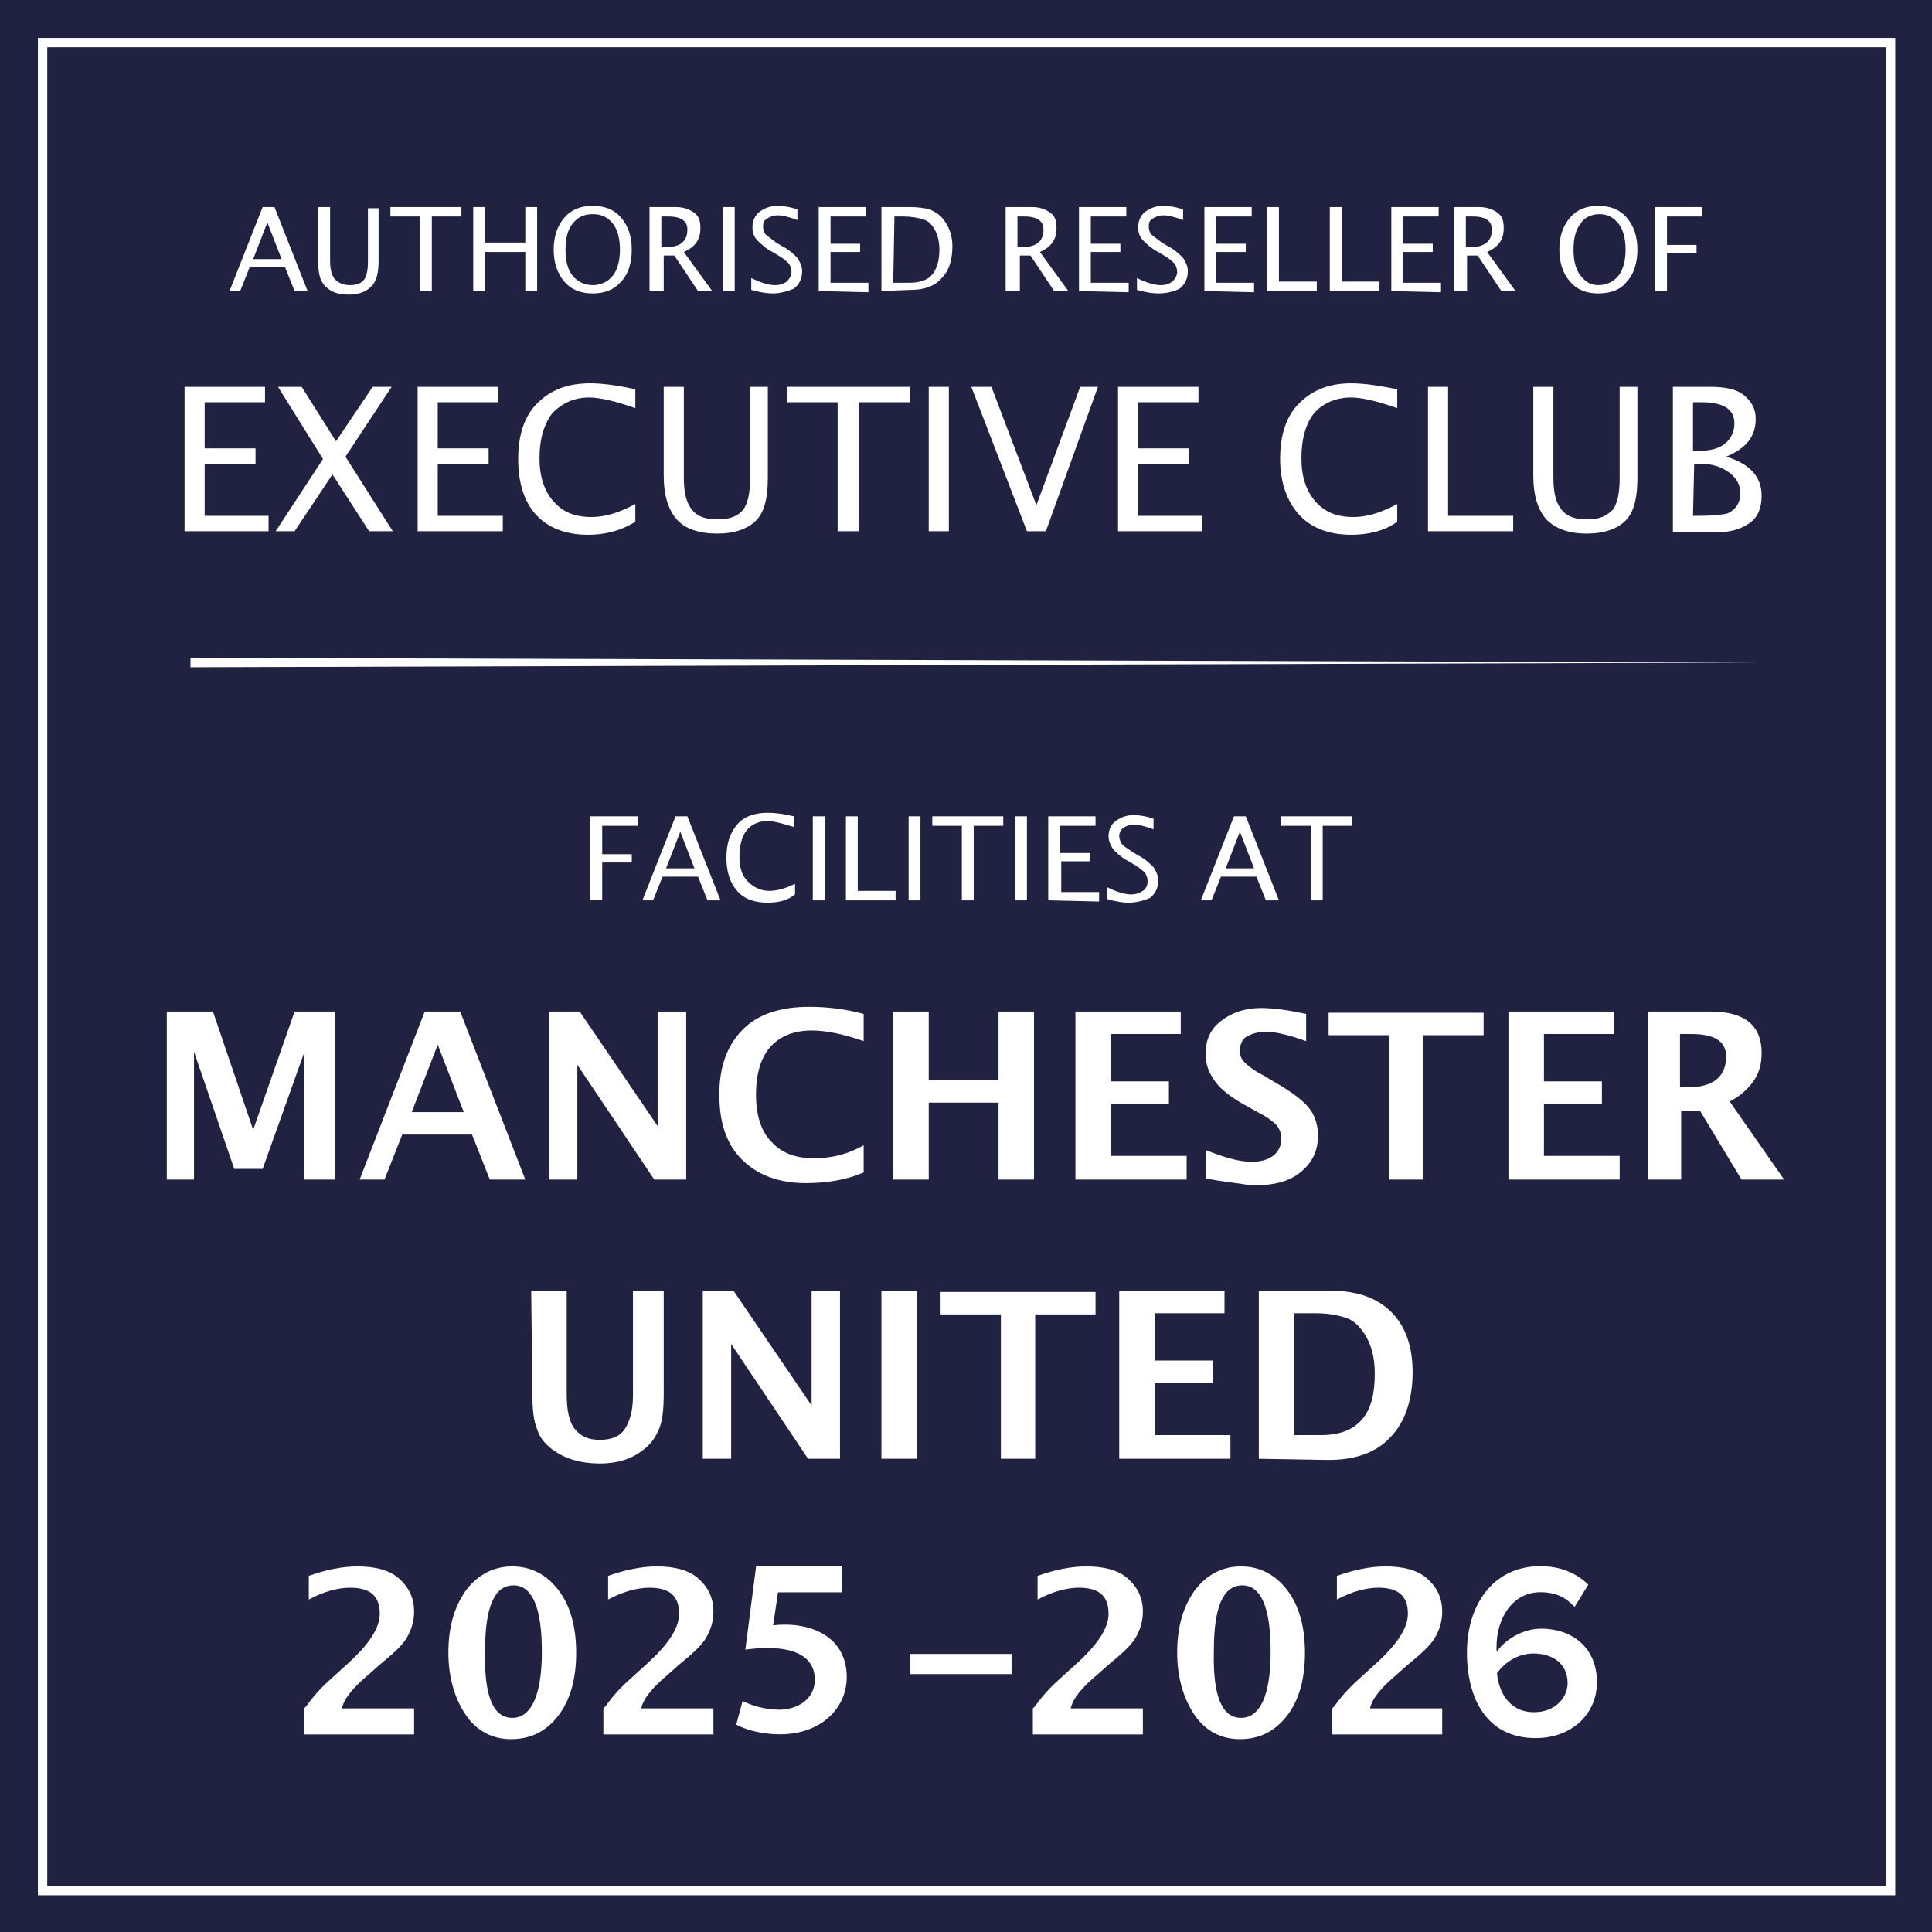
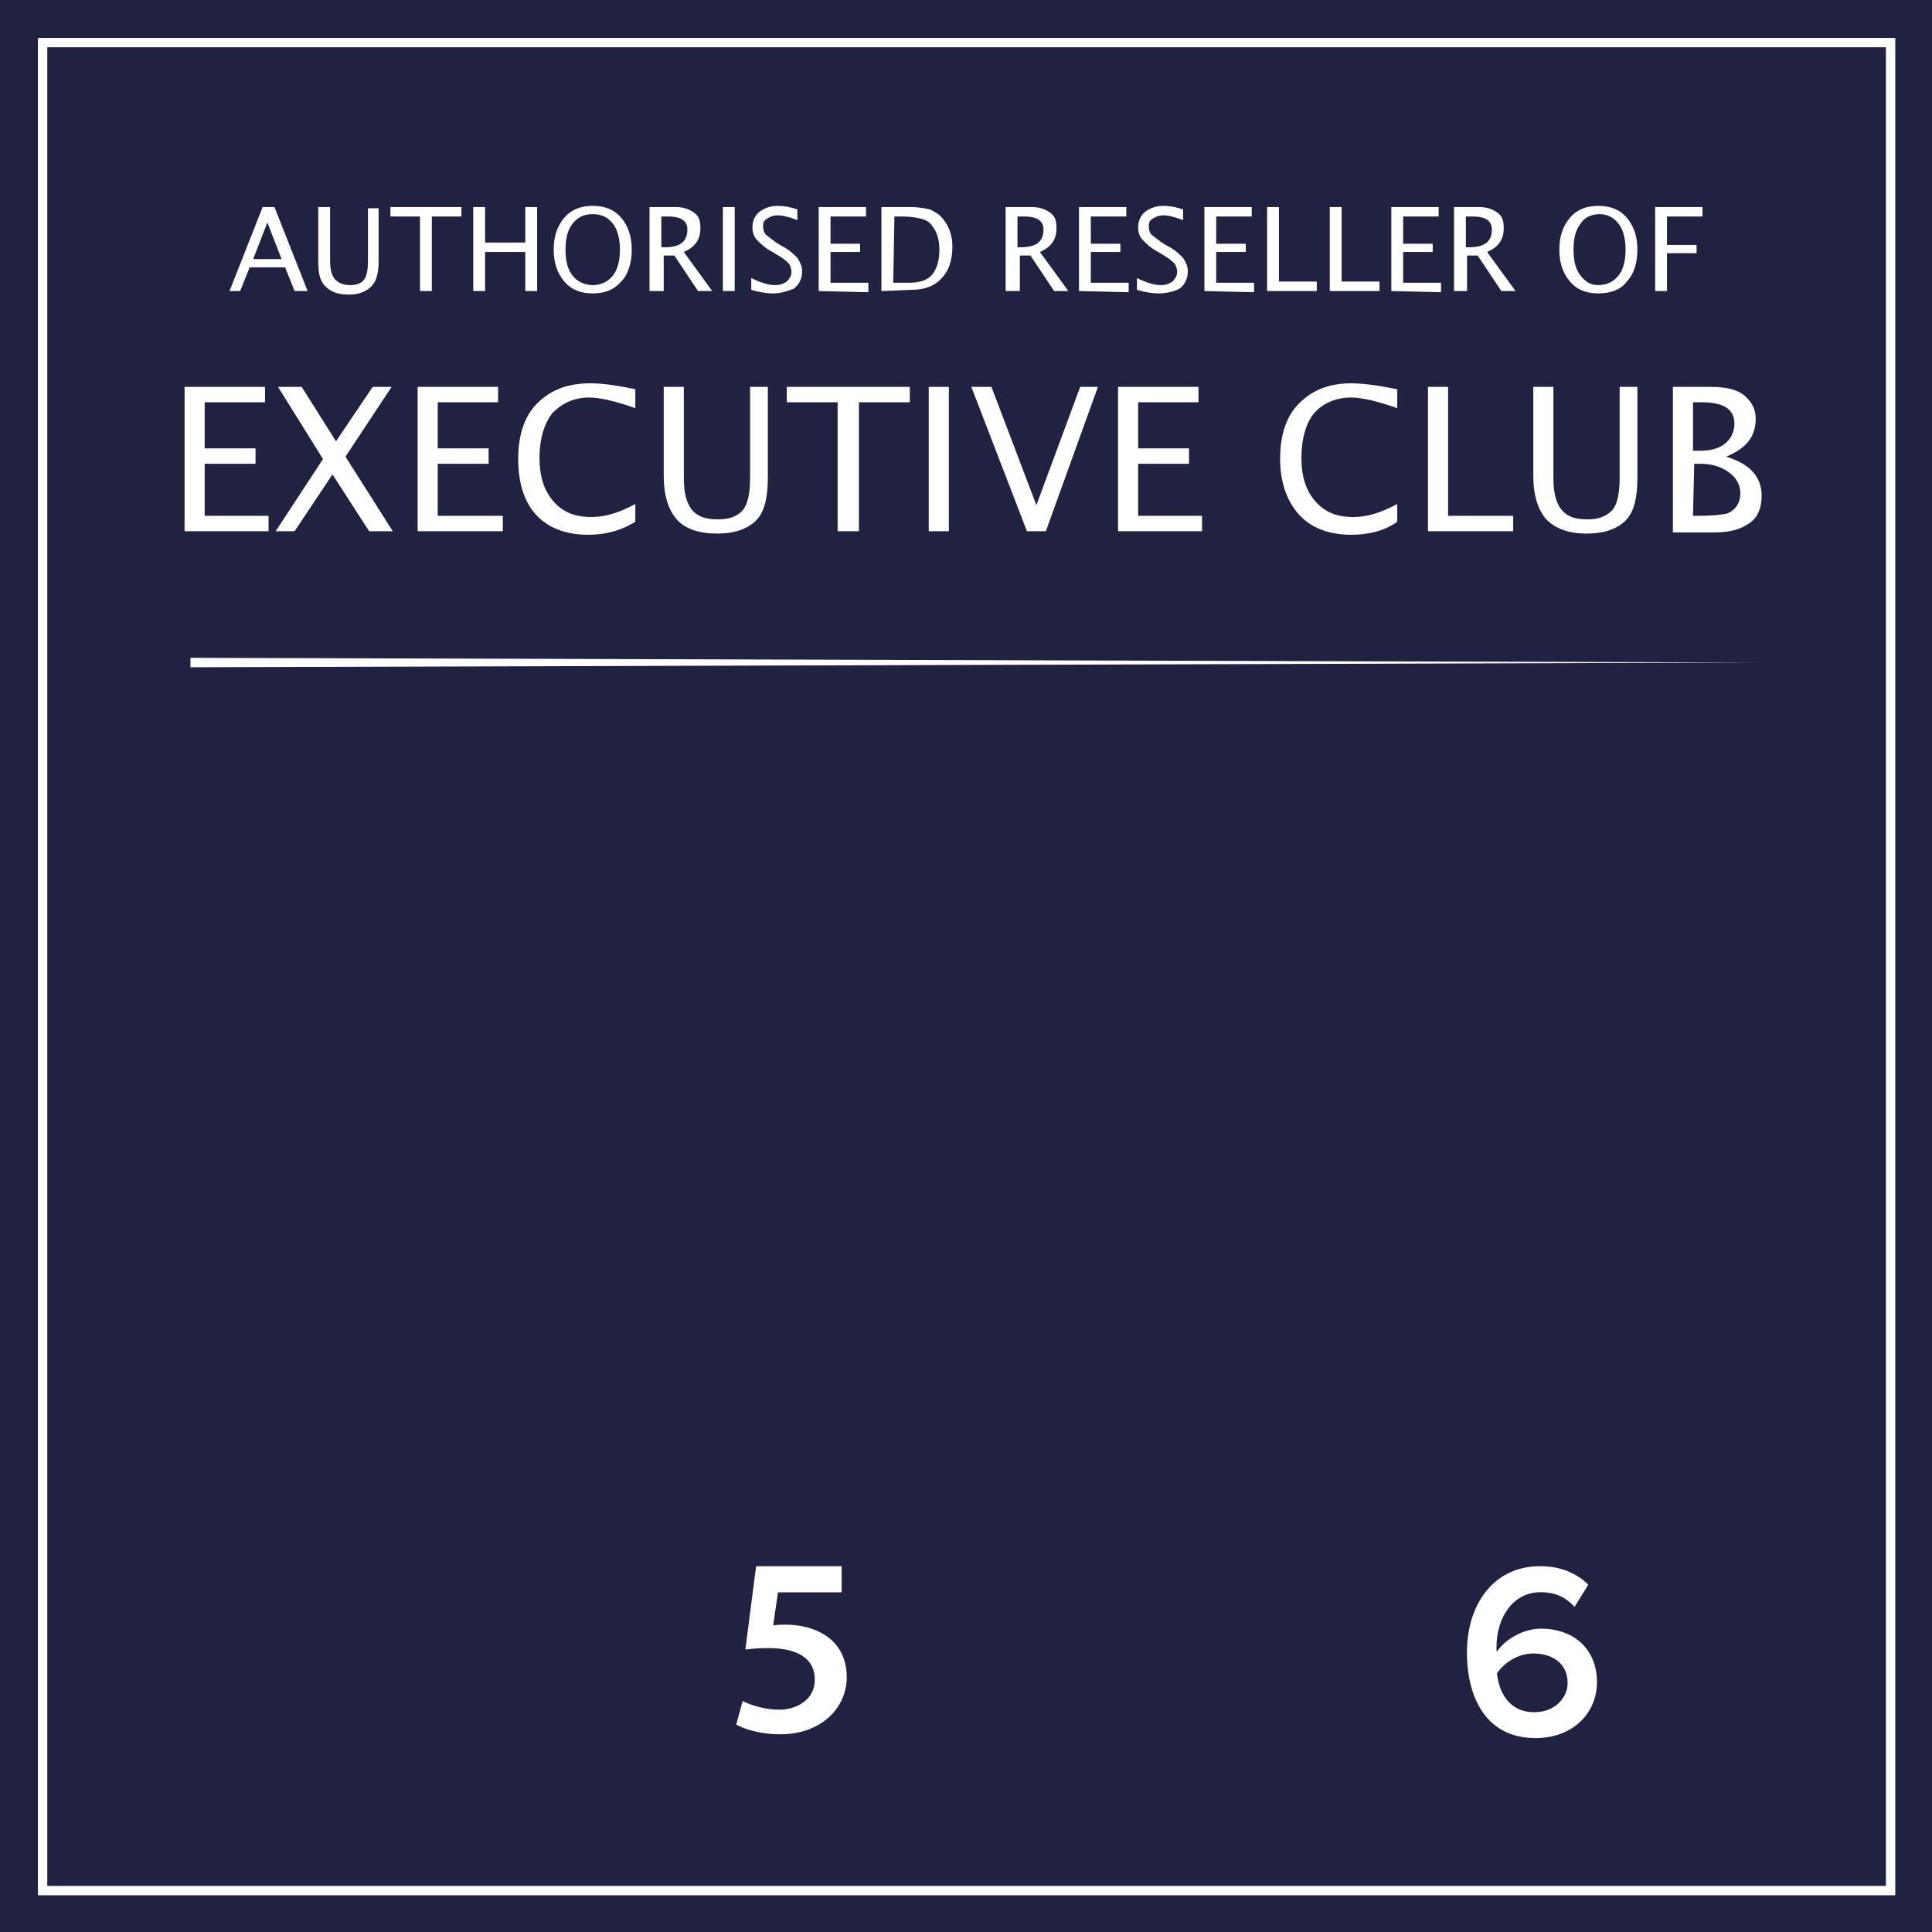
<svg xmlns="http://www.w3.org/2000/svg" id="Laag_1" data-name="Laag 1" viewBox="0 0 163.3 163.3">
  <defs>
    <style>.cls-1{fill:#212241}.cls-2{fill:none;stroke:#fff;stroke-miterlimit:10;stroke-width:.79px}.cls-3{fill:#fff}</style>
  </defs>
  <path d="M0 0h163.3v163.3H0z" class="cls-1" />
  <path d="M3.6 3.6h156.2v156.2H3.6z" class="cls-2" />
  <g>
    <path d="m24.9 24.6-.8-2h-3l-.8 2h-.9l2.8-7.1h1l2.8 7.1h-1.1Zm-1.1-2.7-1.2-3.1-1.2 3.1h2.4ZM26.9 17.5h1V22c0 .7.1 1.2.4 1.6.3.3.7.5 1.3.5s1-.2 1.2-.5.3-.8.3-1.5v-4.5h.9v4.5c0 1-.2 1.7-.6 2.1s-1 .7-1.9.7-1.5-.2-2-.7-.6-1.2-.6-2.1v-4.6ZM35.5 24.6v-6.3H33v-.8h6v.8h-2.5v6.3h-1ZM40 24.6v-7.1h1v3h3.4v-3h1v7.1h-1v-3.3H41v3.3h-1ZM50.1 24.8c-1 0-1.8-.3-2.4-1s-.9-1.6-.9-2.7.3-2 .9-2.7 1.4-1 2.4-1 1.8.3 2.4 1 .9 1.6.9 2.7-.3 2.1-.9 2.7c-.6.7-1.4 1-2.4 1Zm0-.7c.7 0 1.3-.3 1.7-.8.4-.5.6-1.3.6-2.2s-.2-1.7-.6-2.2-.9-.8-1.7-.8-1.3.3-1.7.8c-.4.5-.6 1.2-.6 2.2s.2 1.7.6 2.2 1 .8 1.7.8ZM54.9 24.6v-7.1h2.2c.7 0 1.2.2 1.6.5s.5.7.5 1.3c0 1-.5 1.6-1.4 2l2.4 3.3H59l-2-3h-.9v3h-1.2Zm1-3.7h.3c1.3 0 1.9-.5 1.9-1.5 0-.7-.5-1.1-1.6-1.1h-.6v2.6ZM61.1 24.6v-7.1h1v7.1h-1ZM65.3 24.8c-.5 0-1.1-.1-1.8-.3v-1c.8.4 1.5.6 2 .6.4 0 .7-.1 1-.3.2-.2.4-.5.4-.8s-.1-.5-.2-.7c-.2-.2-.4-.4-.9-.7l-.5-.3c-.6-.3-1-.7-1.3-1s-.4-.7-.4-1.1c0-.5.2-1 .6-1.3s.9-.5 1.5-.5 1.1.1 1.7.3v.9c-.8-.3-1.3-.4-1.7-.4-.3 0-.6.1-.9.3s-.3.4-.3.7c0 .2.1.5.2.6s.5.4.9.7l.5.3c.6.3 1 .7 1.3 1 .2.3.4.7.4 1.1 0 .6-.2 1.1-.7 1.5-.5.2-1.1.4-1.8.4ZM69.2 24.6v-7.1h4v.8h-3v2.3h2.5v.7h-2.5v2.6h3.2v.8l-4.2-.1ZM74.5 24.6v-7.1h2.4c.7 0 1.3.1 1.7.2.4.2.8.4 1.1.8.5.6.8 1.4.8 2.3 0 1.2-.3 2.1-.9 2.7-.6.7-1.5 1-2.6 1l-2.5.1Zm1-.7h1.3c.9 0 1.6-.2 2-.7s.6-1.2.6-2.1c0-.8-.2-1.5-.6-2-.2-.3-.5-.5-.9-.6s-.9-.2-1.5-.2h-.8l-.1 5.6ZM85 24.6v-7.1h2.2c.7 0 1.2.2 1.6.5s.5.7.5 1.3c0 1-.5 1.6-1.4 2l2.4 3.3h-1.2l-2-3h-.9v3H85Zm1-3.7h.3c1.3 0 1.9-.5 1.9-1.5 0-.7-.5-1.1-1.6-1.1H86v2.6ZM91.2 24.6v-7.1h4v.8h-3v2.3h2.5v.7h-2.5v2.6h3.2v.8l-4.2-.1ZM97.9 24.8c-.5 0-1.1-.1-1.8-.3v-1c.8.4 1.5.6 2 .6.4 0 .7-.1 1-.3.2-.2.4-.5.4-.8s-.1-.5-.2-.7c-.2-.2-.4-.4-.9-.7l-.5-.3c-.6-.3-1-.7-1.3-1s-.4-.7-.4-1.1c0-.5.2-1 .6-1.3s.9-.5 1.5-.5 1.1.1 1.7.3v.9c-.8-.3-1.3-.4-1.7-.4-.3 0-.6.1-.9.3s-.3.4-.3.7c0 .2.1.5.2.6s.5.4.9.7l.5.3c.6.3 1 .7 1.3 1 .2.3.4.7.4 1.1 0 .6-.2 1.1-.7 1.5-.4.2-1 .4-1.8.4ZM101.8 24.6v-7.1h4v.8h-3v2.3h2.5v.7h-2.5v2.6h3.2v.8l-4.2-.1ZM107.1 24.6v-7.1h1v6.3h3.2v.8h-4.2ZM112.4 24.6v-7.1h1v6.3h3.2v.8h-4.2ZM117.6 24.6v-7.1h4v.8h-3v2.3h2.5v.7h-2.5v2.6h3.2v.8l-4.2-.1ZM122.9 24.6v-7.1h2.1c.7 0 1.2.2 1.6.5.4.3.5.7.5 1.3 0 1-.5 1.6-1.4 2l2.4 3.3h-1.2l-2-3h-.9v3h-1.1Zm1-3.7h.3c1.3 0 1.9-.5 1.9-1.5 0-.7-.5-1.1-1.6-1.1h-.6v2.6ZM135.1 24.8c-1 0-1.8-.3-2.4-1s-.9-1.6-.9-2.7.3-2 .9-2.7c.6-.7 1.4-1 2.4-1s1.8.3 2.4 1 .9 1.6.9 2.7-.3 2.1-.9 2.7c-.5.7-1.4 1-2.4 1Zm0-.7c.7 0 1.3-.3 1.7-.8s.6-1.3.6-2.2-.2-1.7-.6-2.2c-.4-.5-.9-.8-1.6-.8s-1.3.3-1.6.8c-.4.5-.6 1.2-.6 2.2s.2 1.7.6 2.2.8.8 1.5.8ZM139.9 24.6v-7.1h4v.8h-3v2.4h2.5v.7h-2.5v3.2h-1ZM15.6 44.9V32.7h6.8V34h-5.1v3.9h4.3v1.3h-4.3v4.4h5.4v1.3h-7.1ZM23.3 44.9l4-6.1-3.8-6.1h2l2.9 4.6 3.1-4.6h1.6l-3.9 5.9 4 6.3h-2l-3.1-4.8-3.2 4.8h-1.6ZM35.3 44.9V32.7h6.8V34H37v3.9h4.3v1.3H37v4.4h5.5v1.3h-7.2ZM49.7 45.2c-1.9 0-3.4-.6-4.4-1.7-1-1.1-1.5-2.7-1.5-4.7s.5-3.6 1.6-4.7 2.5-1.7 4.5-1.7c1.1 0 2.4.2 3.8.5v1.6c-1.7-.6-3-.9-3.9-.9-1.3 0-2.3.5-3.1 1.3-.7.9-1.1 2.2-1.1 3.8s.4 2.8 1.2 3.7c.8.9 1.8 1.3 3.2 1.3 1.2 0 2.4-.4 3.7-1.1v1.5c-1.3.8-2.6 1.1-4 1.1ZM56.1 32.7h1.7v7.7c0 1.2.2 2.1.7 2.7s1.2.8 2.2.8 1.7-.3 2.1-.8.6-1.4.6-2.7v-7.7h1.5v7.7c0 1.7-.3 2.9-1 3.6s-1.8 1.1-3.3 1.1-2.7-.4-3.4-1.2c-.7-.8-1.1-2-1.1-3.7v-7.5ZM70.8 44.9V34h-4.3v-1.3h10.4V34h-4.3v10.9h-1.8ZM78.5 44.9V32.7h1.7v12.2h-1.7ZM86.8 44.9l-4.7-12.2h1.7l3.8 10 3.7-10h1.5l-4.4 12.2h-1.6ZM94.5 44.9V32.7h6.8V34h-5.1v3.9h4.3v1.3h-4.3v4.4h5.4v1.3h-7.1ZM114.2 45.2c-1.9 0-3.4-.6-4.4-1.7-1-1.1-1.6-2.7-1.6-4.7s.5-3.6 1.6-4.7 2.5-1.7 4.4-1.7c1.1 0 2.4.2 3.9.5v1.6c-1.7-.6-3-.9-3.9-.9-1.3 0-2.4.5-3.1 1.3s-1.1 2.2-1.1 3.8.4 2.8 1.2 3.7 1.8 1.3 3.2 1.3c1.2 0 2.4-.4 3.7-1.1v1.5c-1.1.8-2.5 1.1-3.9 1.1ZM120.7 44.9V32.7h1.7v10.9h5.5v1.3h-7.2ZM129.6 32.7h1.7v7.7c0 1.2.2 2.1.7 2.7s1.2.8 2.2.8 1.6-.3 2.1-.8c.4-.5.6-1.4.6-2.7v-7.7h1.5v7.7c0 1.7-.3 2.9-1 3.6s-1.8 1.1-3.3 1.1-2.6-.4-3.4-1.2c-.7-.8-1.1-2-1.1-3.7v-7.5ZM141.4 44.9V32.7h3.2c1.2 0 2.2.2 2.8.7s1 1.1 1 2c0 1.5-.8 2.5-2.5 3.2 2 .6 3 1.7 3 3.3 0 1-.3 1.8-1 2.3s-1.6.8-2.9.8h-3.6v-.1Zm1.7-6.8h.6c.9 0 1.6-.2 2.1-.6.5-.4.8-1 .8-1.7 0-1.2-.9-1.8-2.8-1.8h-.7v4.1Zm0 5.5h.4c1.3 0 2.1-.1 2.5-.2.7-.3 1.1-.9 1.1-1.7 0-.7-.3-1.3-1-1.8s-1.5-.7-2.4-.7h-.5l-.1 4.4Z" class="cls-3" />
  </g>
-   <path d="M49.9 76.1V69h4v.8h-3v2.4h2.5v.7h-2.5v3.2h-1ZM59.8 76.1l-.8-2h-3l-.8 2h-.9l2.8-7.1h1l2.8 7.1h-1.1Zm-1.1-2.7-1.2-3.1-1.2 3.1h2.4ZM64.9 76.3c-1.1 0-2-.3-2.6-1s-.9-1.6-.9-2.8.3-2.1.9-2.8 1.5-1 2.6-1c.6 0 1.4.1 2.2.3v.9c-1-.3-1.7-.5-2.2-.5-.8 0-1.4.3-1.8.8s-.6 1.3-.6 2.2.2 1.6.7 2.1 1.1.8 1.8.8 1.4-.2 2.2-.6v.9c-.6.5-1.4.7-2.3.7ZM68.7 76.1V69h1v7.1h-1ZM71.5 76.1V69h1v6.3h3.2v.8h-4.2ZM76.8 76.1V69h1v7.1h-1ZM81.3 76.1v-6.3h-2.5V69h6v.8h-2.5v6.3h-1ZM85.8 76.1V69h1v7.1h-1ZM88.6 76.1V69h4v.8h-3v2.3h2.5v.7h-2.4v2.6h3.2v.8l-4.3-.1ZM95.4 76.3c-.5 0-1.1-.1-1.8-.3v-1c.8.4 1.5.6 2 .6.4 0 .7-.1 1-.3s.4-.5.4-.8-.1-.5-.2-.7c-.2-.2-.4-.4-.9-.7l-.5-.3c-.6-.3-1-.7-1.3-1-.2-.3-.4-.7-.4-1.1 0-.6.2-1 .6-1.3s.9-.5 1.5-.5 1.1.1 1.7.3v.9c-.8-.3-1.3-.4-1.7-.4-.3 0-.6.1-.9.3-.2.2-.3.4-.3.7 0 .2.1.4.2.6s.5.4.9.7l.5.3c.6.3 1 .7 1.3 1 .2.3.4.7.4 1.1 0 .6-.2 1.1-.7 1.5-.5.2-1.1.4-1.8.4ZM107 76.1l-.8-2h-3l-.8 2h-.9l2.8-7.1h1l2.8 7.1H107Zm-1-2.7-1.2-3.1-1.2 3.1h2.4ZM110.8 76.1v-6.3h-2.5V69h6v.8h-2.5v6.3h-1ZM14.1 99.7V85.5H18l3.4 10 3.5-10h3.4v14.2h-2.6V89l-3.5 9.8h-2.4l-3.4-9.9v10.8h-2.3ZM30.4 99.7l5.5-14.2h3l5.5 14.2h-3l-1.5-3.8H34l-1.5 3.8h-2.1Zm4.4-5.7h4.4L37 88.3 34.8 94ZM46.4 99.7V85.5H49l6.6 9.7v-9.7H58v14.2h-2.7L48.8 90v9.7h-2.4ZM73 99.1c-1.4.6-3 .9-4.9.9-2.3 0-4.1-.7-5.4-2s-1.9-3.1-1.9-5.5.7-4.2 2-5.5 3.2-1.9 5.6-1.9c1.6 0 3.1.2 4.6.6V88c-1.7-.6-3.2-.9-4.4-.9-1.5 0-2.7.5-3.5 1.4s-1.2 2.3-1.2 4 .4 3.1 1.3 4c.9 1 2.1 1.4 3.6 1.4 1.4 0 2.8-.3 4.2-1.1v2.3ZM75.5 99.7V85.5h3v5.8h5.9v-5.8h3v14.2h-3v-6.5h-5.9v6.5h-3ZM90.9 99.7V85.5h8.9v1.9h-5.9v4h4.9v1.9h-4.9v4.4h6.4v2h-9.4ZM101.9 99.6v-2.4c1.5.6 2.8 1 3.9 1 .8 0 1.4-.2 1.8-.5s.7-.8.7-1.4c0-.5-.1-.8-.4-1.2-.3-.3-.8-.7-1.6-1.1l-.9-.5c-1.3-.7-2.2-1.4-2.7-2.1s-.8-1.4-.8-2.3c0-1.2.4-2.1 1.3-2.8s2-1.1 3.4-1.1c1.1 0 2.4.2 3.8.5V88c-1.4-.5-2.6-.8-3.4-.8-.7 0-1.2.2-1.6.4s-.6.7-.6 1.2c0 .4.1.7.4 1s.8.7 1.6 1.1l1 .6c1.4.8 2.3 1.5 2.8 2.1s.8 1.4.8 2.4c0 1.3-.5 2.3-1.5 3.1s-2.3 1.1-4.1 1.1c-1.1-.2-2.4-.3-3.9-.6ZM117.4 99.7V87.5h-5.1v-1.9h13.1v1.9h-5.1v12.2h-2.9ZM127.5 99.7V85.5h8.9v1.9h-5.9v4h4.9v1.9h-4.9v4.4h6.4v2h-9.4ZM139.3 99.7V85.5h5.3c2.9 0 4.3 1.2 4.3 3.5 0 .9-.2 1.7-.7 2.4-.5.7-1.2 1.3-2 1.7l4.6 6.6h-3.6l-3.5-5.8h-1.6v5.8h-2.8Zm2.7-7.8h.7c2.1 0 3.2-.9 3.2-2.6 0-1.3-1-1.9-2.9-1.9h-1v4.5ZM44.9 109.1h3v8.7c0 1.4.2 2.4.7 3s1.1.9 2.1.9 1.7-.3 2.1-.9c.4-.6.7-1.5.7-2.8v-8.9h2.6v8.7c0 1.3-.1 2.3-.4 3s-.7 1.3-1.4 1.8c-.9.7-2.1 1.1-3.6 1.1-1.6 0-2.9-.4-3.9-1.1-.7-.5-1.2-1.1-1.4-1.8-.3-.7-.4-1.7-.4-2.9l-.1-8.8ZM59.4 123.3v-14.2H62l6.6 9.7v-9.7H71v14.2h-2.7l-6.5-9.7v9.7h-2.4ZM74.5 123.3v-14.2h3v14.2h-3ZM84.6 123.3v-12.2h-5.1v-1.9h13.1v1.9h-5.1v12.2h-2.9ZM94.6 123.3v-14.2h8.9v1.9h-5.9v4h4.9v1.9h-4.9v4.4h6.4v2h-9.4ZM106.4 123.3v-14.2h6.1c2.2 0 3.9.6 5.1 1.8s1.8 2.9 1.8 5.1-.6 4.2-1.9 5.5c-1.2 1.3-3 1.9-5.2 1.9l-5.9-.1Zm3-2h2.2c1.6 0 2.7-.4 3.5-1.3.8-.9 1.1-2.2 1.1-3.9 0-1.4-.3-2.5-.9-3.4-.4-.6-.9-1.1-1.5-1.3s-1.5-.4-2.6-.4h-1.8v10.3Z" class="cls-3" />
  <g>
-     <path d="M76.9 141.5v-1.7h8.6v1.7h-8.6ZM25.7 146.6v-2.2l.2-.2c.7-1 1.5-1.8 2.3-2.5l1.1-1c1.9-1.7 2.8-3.1 2.8-4.3 0-1.5-.8-2.2-2.5-2.2-1 0-2.2.3-3.5 1v-2c1.4-.5 2.8-.8 4.1-.8 1.5 0 2.7.3 3.5 1s1.3 1.6 1.3 2.8c0 .8-.2 1.5-.6 2.2s-1.2 1.4-2.3 2.3l-.9.8c-1.3 1.1-2.1 2-2.3 2.9H35v2.2h-9.3ZM43.2 147c-1.6 0-2.9-.7-3.8-2s-1.5-3.1-1.5-5.3.5-3.9 1.5-5.3c1-1.3 2.3-2 3.9-2s2.9.7 3.9 2 1.5 3.1 1.5 5.3-.5 4-1.5 5.3-2.3 2-4 2Zm.1-1.8c1.6 0 2.5-1.9 2.5-5.6s-.8-5.6-2.4-5.6-2.4 1.8-2.4 5.5c-.1 3.9.7 5.7 2.3 5.7ZM51 146.6v-2.2l.2-.2c.7-1 1.5-1.8 2.3-2.5l1.1-1c1.9-1.7 2.8-3.1 2.8-4.3 0-1.5-.8-2.2-2.5-2.2-1 0-2.2.3-3.5 1v-2c1.4-.5 2.8-.8 4.1-.8 1.5 0 2.7.3 3.5 1s1.3 1.6 1.3 2.8c0 .8-.2 1.5-.6 2.2s-1.2 1.4-2.3 2.3l-.9.8c-1.3 1.1-2.1 2-2.3 2.9h6.1v2.2H51ZM87.3 146.6v-2.2l.2-.2c.7-1 1.5-1.8 2.3-2.5l1.1-1c1.9-1.7 2.8-3.1 2.8-4.3 0-1.5-.8-2.2-2.5-2.2-1 0-2.2.3-3.5 1v-2c1.4-.5 2.8-.8 4.1-.8 1.5 0 2.7.3 3.5 1s1.3 1.6 1.3 2.8c0 .8-.2 1.5-.6 2.2s-1.2 1.4-2.3 2.3l-.9.8c-1.3 1.1-2.1 2-2.3 2.9h6.1v2.2h-9.3ZM104.8 147c-1.6 0-2.9-.7-3.8-2s-1.5-3.1-1.5-5.3.5-3.9 1.5-5.3c1-1.3 2.3-2 3.9-2s2.9.7 3.9 2 1.5 3.1 1.5 5.3-.5 4-1.5 5.3-2.3 2-4 2Zm.1-1.8c1.6 0 2.5-1.9 2.5-5.6s-.8-5.6-2.4-5.6-2.4 1.8-2.4 5.5c-.1 3.9.7 5.7 2.3 5.7ZM112.6 146.6v-2.2l.2-.2c.7-1 1.5-1.8 2.3-2.5l1.1-1c1.9-1.7 2.8-3.1 2.8-4.3 0-1.5-.8-2.2-2.5-2.2-1 0-2.2.3-3.5 1v-2c1.4-.5 2.8-.8 4.1-.8 1.5 0 2.7.3 3.5 1s1.3 1.6 1.3 2.8c0 .8-.2 1.5-.6 2.2s-1.2 1.4-2.3 2.3l-.9.8c-1.3 1.1-2.1 2-2.3 2.9h6.1v2.2h-9.3Z" class="cls-3" />
-   </g>
+     </g>
  <path d="m16.1 55.6 132.7.4-132.7.4v-.8zM71.13 134.59h-5.37l-.41 2.79c.31-.04.59-.06 1.01-.06 1.22 0 2.45.28 3.38.89 1.06.67 1.83 1.85 1.83 3.54 0 2.66-2.2 4.84-5.63 4.84-1.62 0-2.97-.41-3.71-.82l.54-2c.6.32 1.81.74 3.08.74 1.54 0 3.03-.88 3.02-2.55 0-1.59-1.18-2.66-3.96-2.66-.79 0-1.36.06-1.91.13l.91-7.05h7.23v2.19ZM130.2 132.38c1.75 0 3.1.63 4.05 1.56l-1.16 1.88c-.74-.78-1.54-1.24-2.89-1.24-2.34 0-3.71 2.17-3.71 4.64 0 .15 0 .27.02.4.63-.95 2.11-1.96 3.77-1.96 2.53 0 4.7 1.54 4.7 4.53 0 2.62-2.05 4.72-5.19 4.72-4.13 0-5.8-3.35-5.8-7.25s2.13-7.28 6.2-7.28Zm-.59 7.38c-1.2 0-2.36.65-3.08 1.67.15 1.52.97 3.29 3.14 3.29 1.86 0 2.83-1.31 2.83-2.45 0-1.73-1.35-2.51-2.89-2.51Z" class="cls-3" />
</svg>